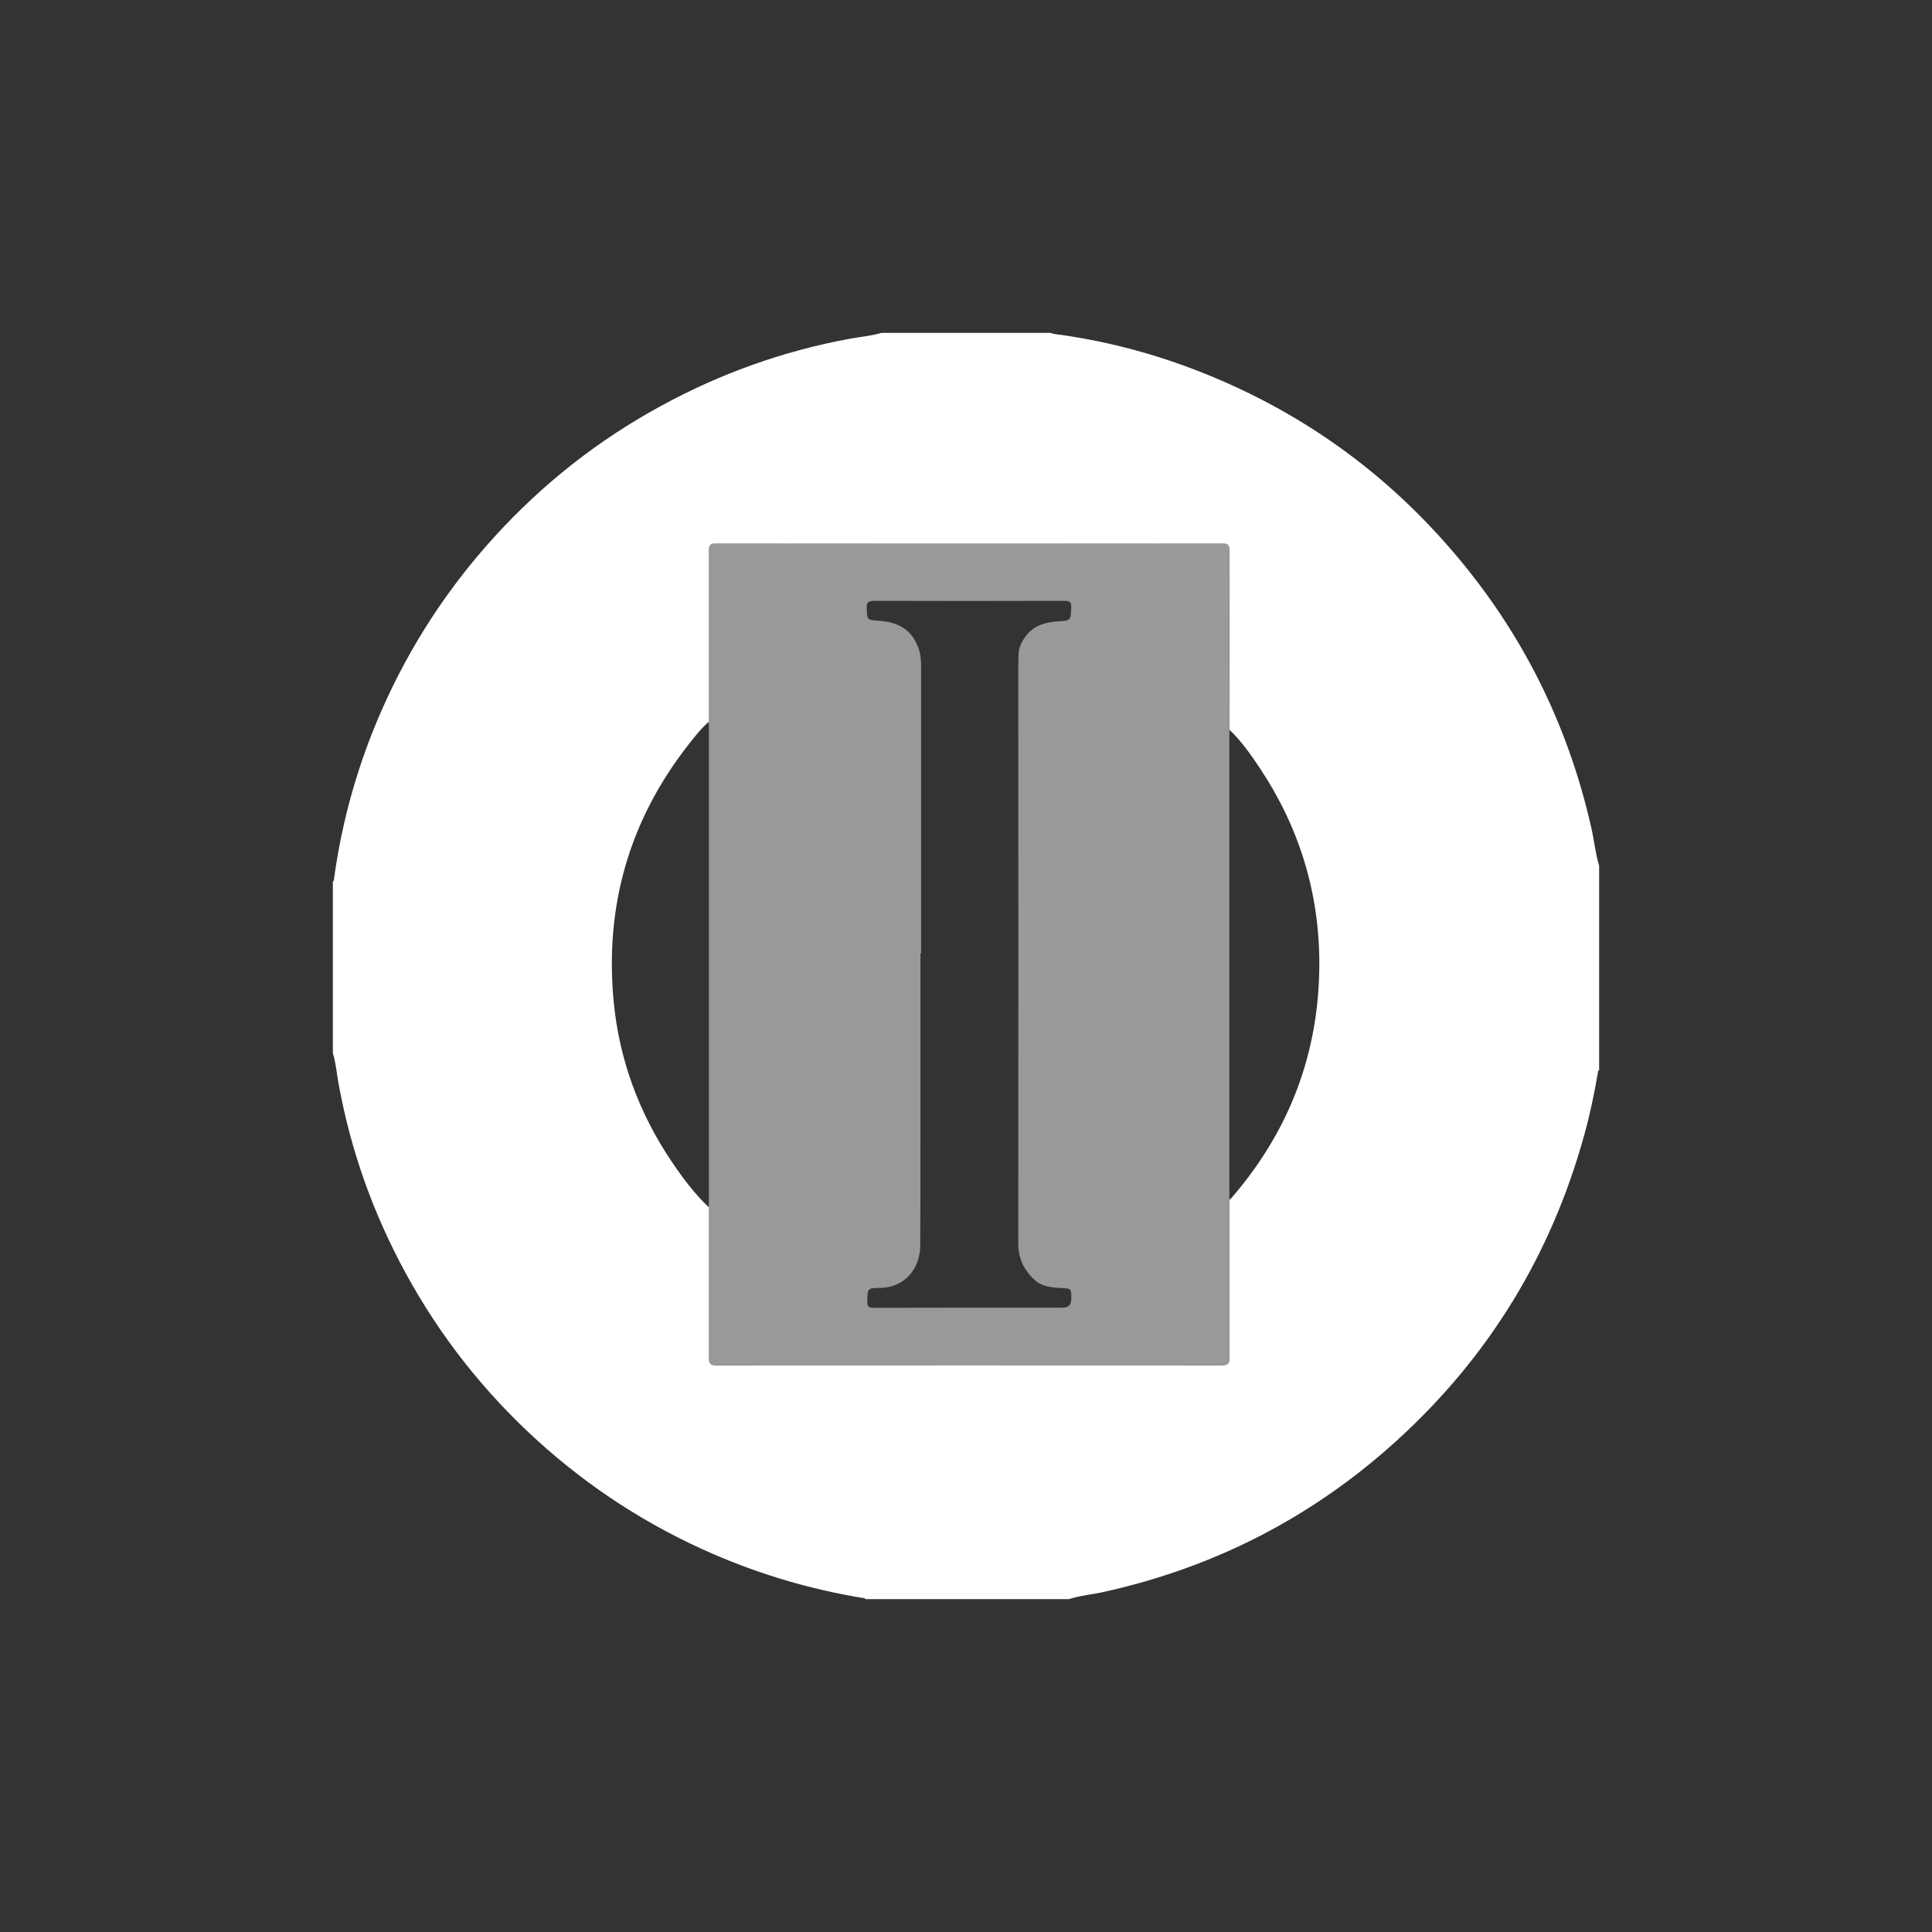
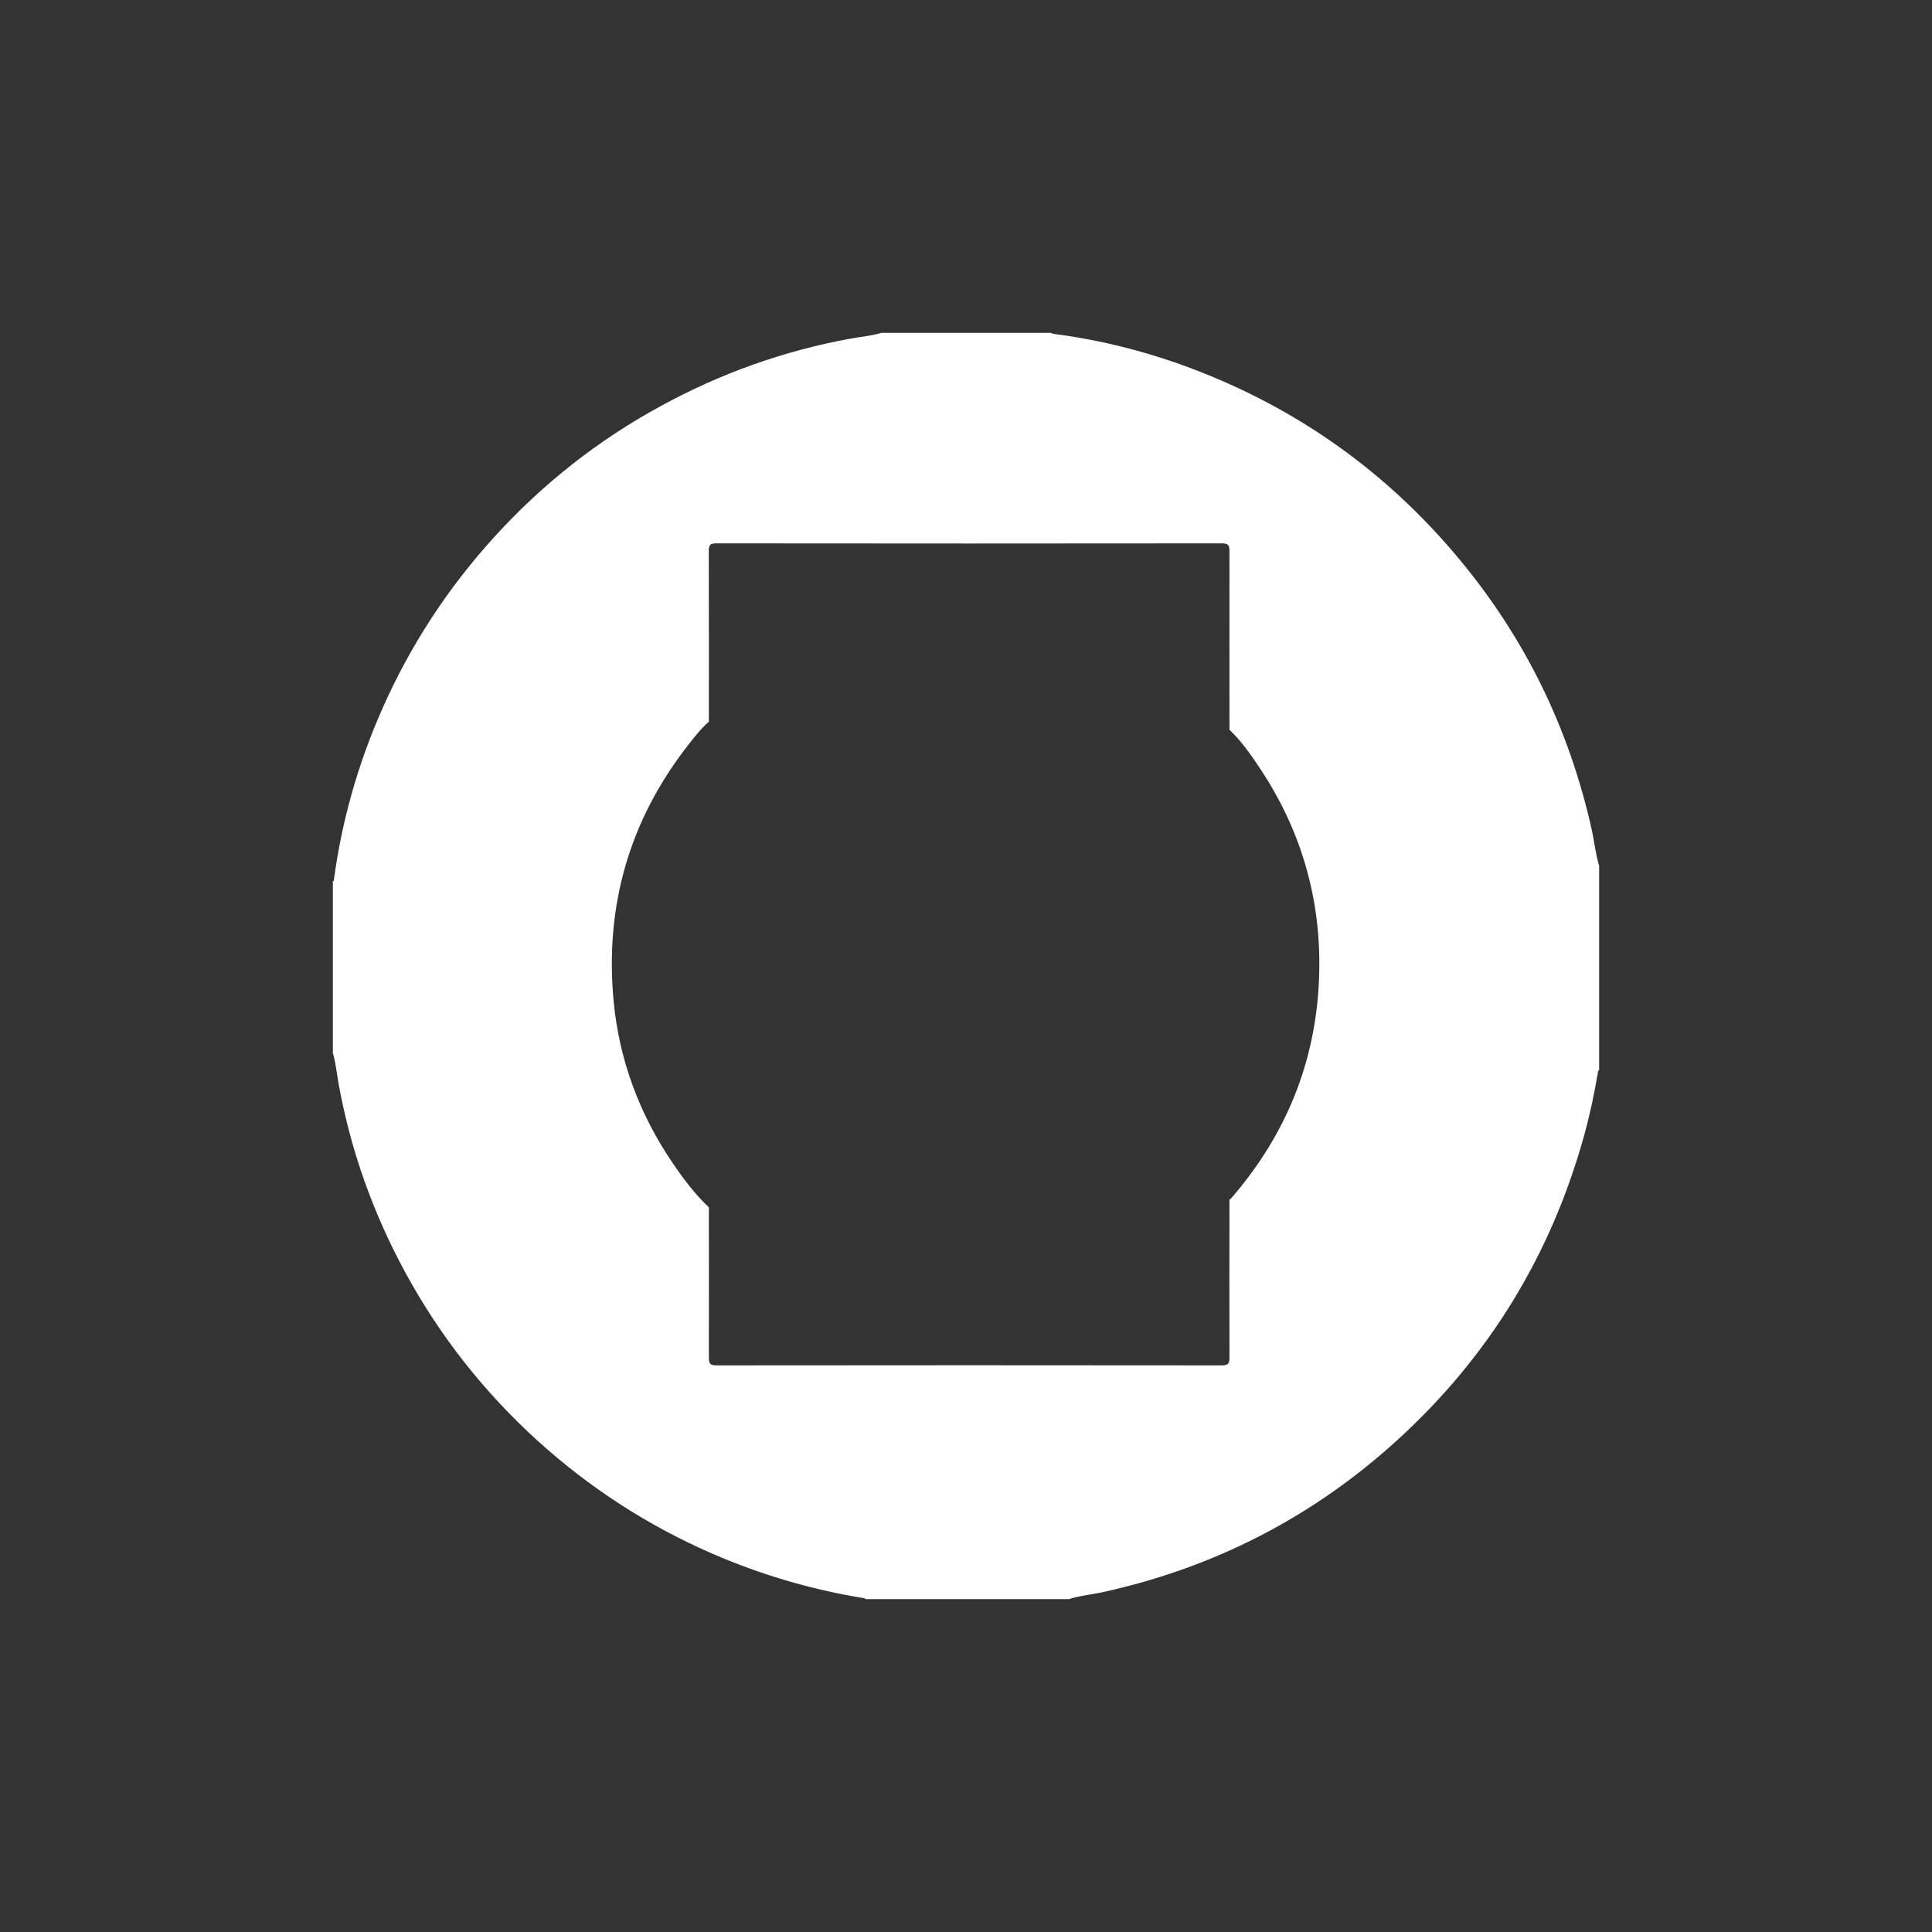
<svg xmlns="http://www.w3.org/2000/svg" id="Capa_2" data-name="Capa 2" viewBox="0 0 201 201">
  <rect x="0" y="0" width="201" height="201" fill="#333333" stroke="none" />
  <defs>
    <style>
      .cls-1, .cls-2 {
        fill: #fff;
      }

      .cls-2 {
        opacity: .5;
      }

      .cls-3 {
        fill: none;
      }
    </style>
  </defs>
  <g id="Header">
    <g>
-       <rect class="cls-3" width="201" height="201" />
      <g>
        <path class="cls-1" d="M91.71,34.63c5.86,0,11.72,0,17.58,0,.12,.04,.24,.09,.36,.11,4.92,.64,9.69,1.85,14.33,3.6,11.01,4.16,20.3,10.77,27.82,19.81,6.89,8.27,11.47,17.69,13.81,28.21,.27,1.23,.38,2.49,.76,3.7v21.28c-.15,.06-.12,.21-.14,.32-.37,2.15-.82,4.29-1.4,6.39-3.44,12.49-9.94,23.12-19.51,31.82-8.74,7.95-18.93,13.19-30.48,15.75-1.21,.27-2.45,.37-3.64,.75h-21.15c-.08-.13-.22-.11-.34-.13-5.4-.89-10.6-2.43-15.62-4.61-6.71-2.92-12.77-6.85-18.18-11.76-5.56-5.05-10.15-10.88-13.74-17.48-3.34-6.15-5.67-12.66-6.93-19.56-.2-1.09-.29-2.21-.61-3.28v-17.84c.12-.05,.11-.16,.12-.27,.83-6.1,2.5-11.97,4.98-17.6,2.92-6.63,6.83-12.63,11.71-17.99,5.01-5.51,10.79-10.06,17.33-13.62,6.18-3.37,12.73-5.72,19.66-6.99,1.09-.2,2.21-.29,3.28-.61Zm-17.96,40.45c-.8,.7-1.46,1.54-2.11,2.37-6.16,7.86-8.73,16.79-7.8,26.71,.58,6.1,2.66,11.7,6.1,16.78,1.13,1.67,2.34,3.28,3.81,4.67,0,5.22,.01,10.44,0,15.66,0,.62,.17,.78,.78,.78,17.53-.02,35.05-.02,52.58,0,.66,0,.81-.2,.8-.82-.02-5.47,0-10.95,0-16.42,.05-.04,.11-.06,.15-.11,6.09-7.01,9.19-15.16,9.2-24.44,0-7.33-2.06-14.09-6.1-20.21-.97-1.46-1.97-2.91-3.25-4.13,0-6.2-.01-12.4,0-18.6,0-.61-.16-.79-.78-.79-17.54,.02-35.07,.02-52.61,0-.61,0-.79,.16-.78,.78,.02,5.92,.01,11.85,.01,17.77Z" />
-         <path class="cls-2" d="M127.9,124.8c0,5.47-.02,10.95,0,16.42,0,.63-.14,.83-.8,.82-17.53-.02-35.05-.02-52.58,0-.61,0-.79-.16-.78-.78,.02-5.22,.01-10.44,0-15.66,0-.28,.01-.55,.01-.83,0-16.29,0-32.58,0-48.87,0-.28,0-.55-.01-.83,0-5.92,.01-11.85-.01-17.77,0-.62,.17-.78,.78-.78,17.54,.02,35.07,.02,52.61,0,.62,0,.78,.18,.78,.79-.02,6.2-.01,12.4,0,18.6,0,9.23,0,18.46,0,27.69,0,7.07,0,14.13,0,21.2Zm-32.09-25.62h-.05c0,6.47,0,12.95,0,19.42,0,3.65,0,7.3-.02,10.95-.01,2.57-1.73,4.4-4.14,4.44-1.36,.02-1.34,.02-1.37,1.4-.01,.53,.13,.67,.66,.67,6.56-.02,13.12-.01,19.68-.01q.86,0,.88-.88c.02-1.13,.02-1.11-1.09-1.17-.98-.05-1.98-.14-2.74-.85-1.08-1.01-1.68-2.21-1.68-3.76,.02-20.06,0-40.12,0-60.18,0-.38,.02-.76,.03-1.15,.02-.54,.2-1.03,.48-1.49,.83-1.39,2.12-1.84,3.65-1.93,1.33-.07,1.29-.11,1.35-1.42,.03-.62-.2-.71-.75-.71-6.58,.02-13.16,.02-19.74,0-.65,0-.82,.16-.79,.8,.06,1.18,.02,1.19,1.24,1.27,2.28,.15,3.58,1.1,4.21,3.05,.19,.6,.21,1.21,.21,1.82,0,9.91,0,19.83,0,29.74Z" />
      </g>
    </g>
  </g>
</svg>